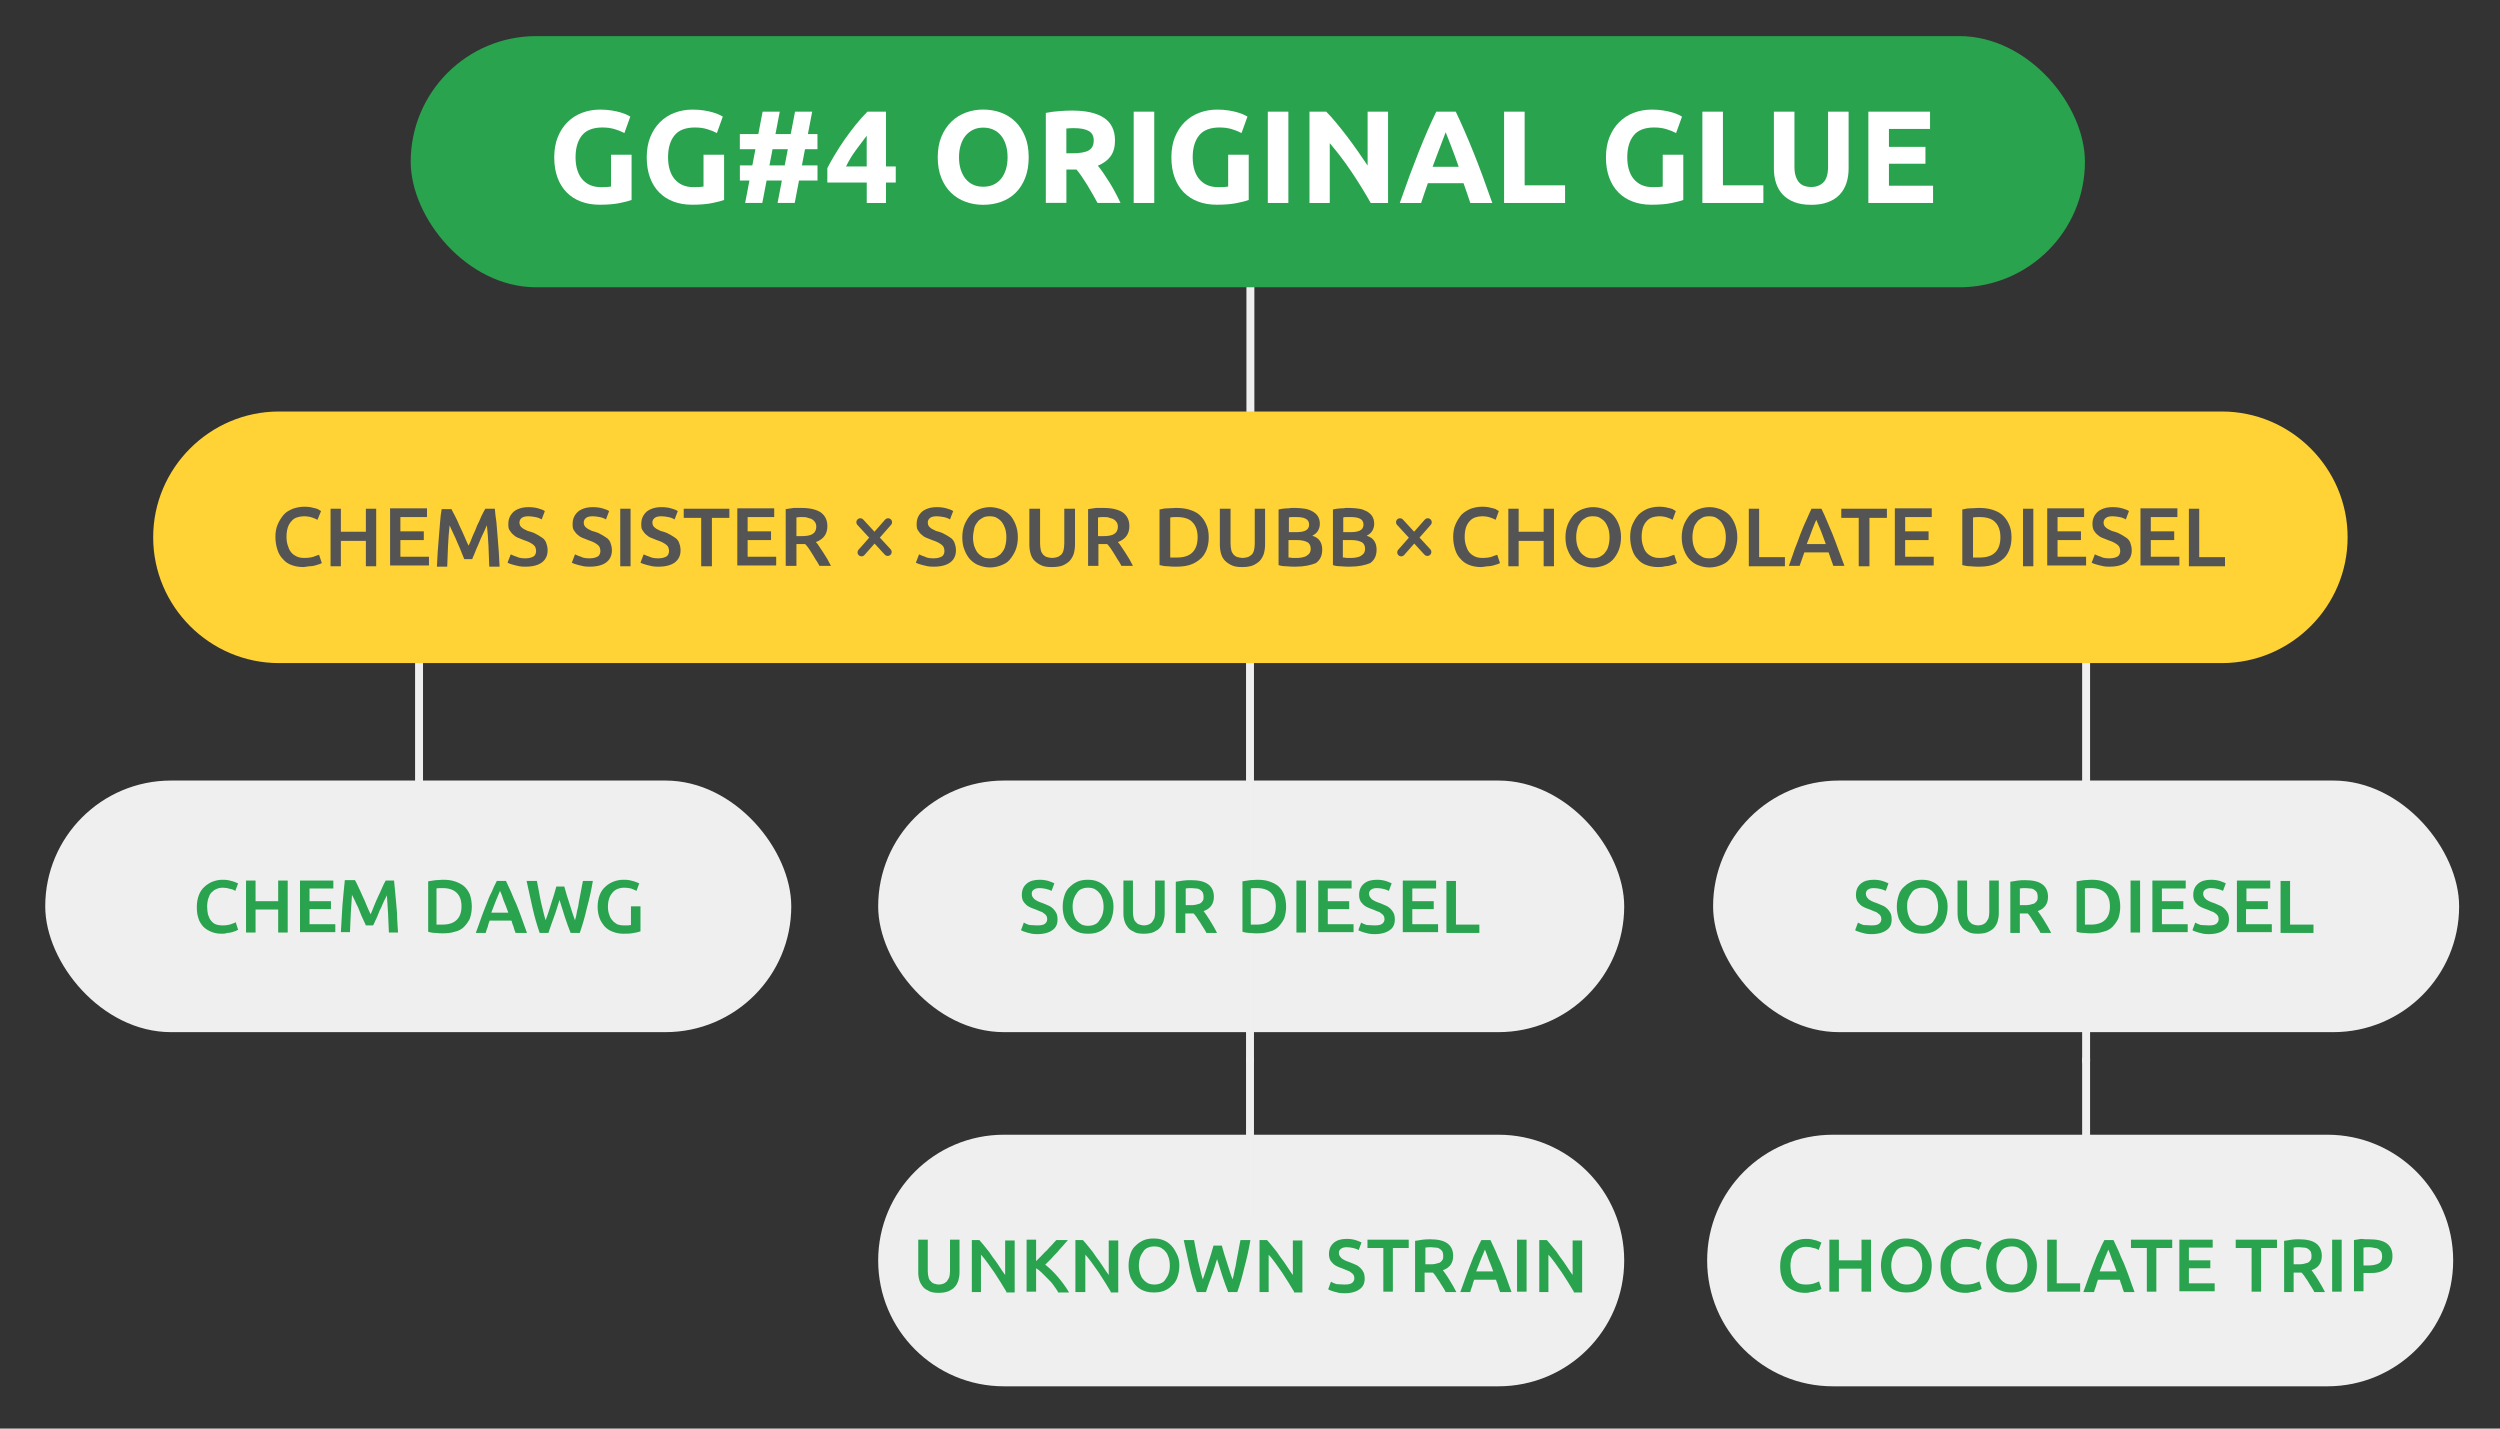
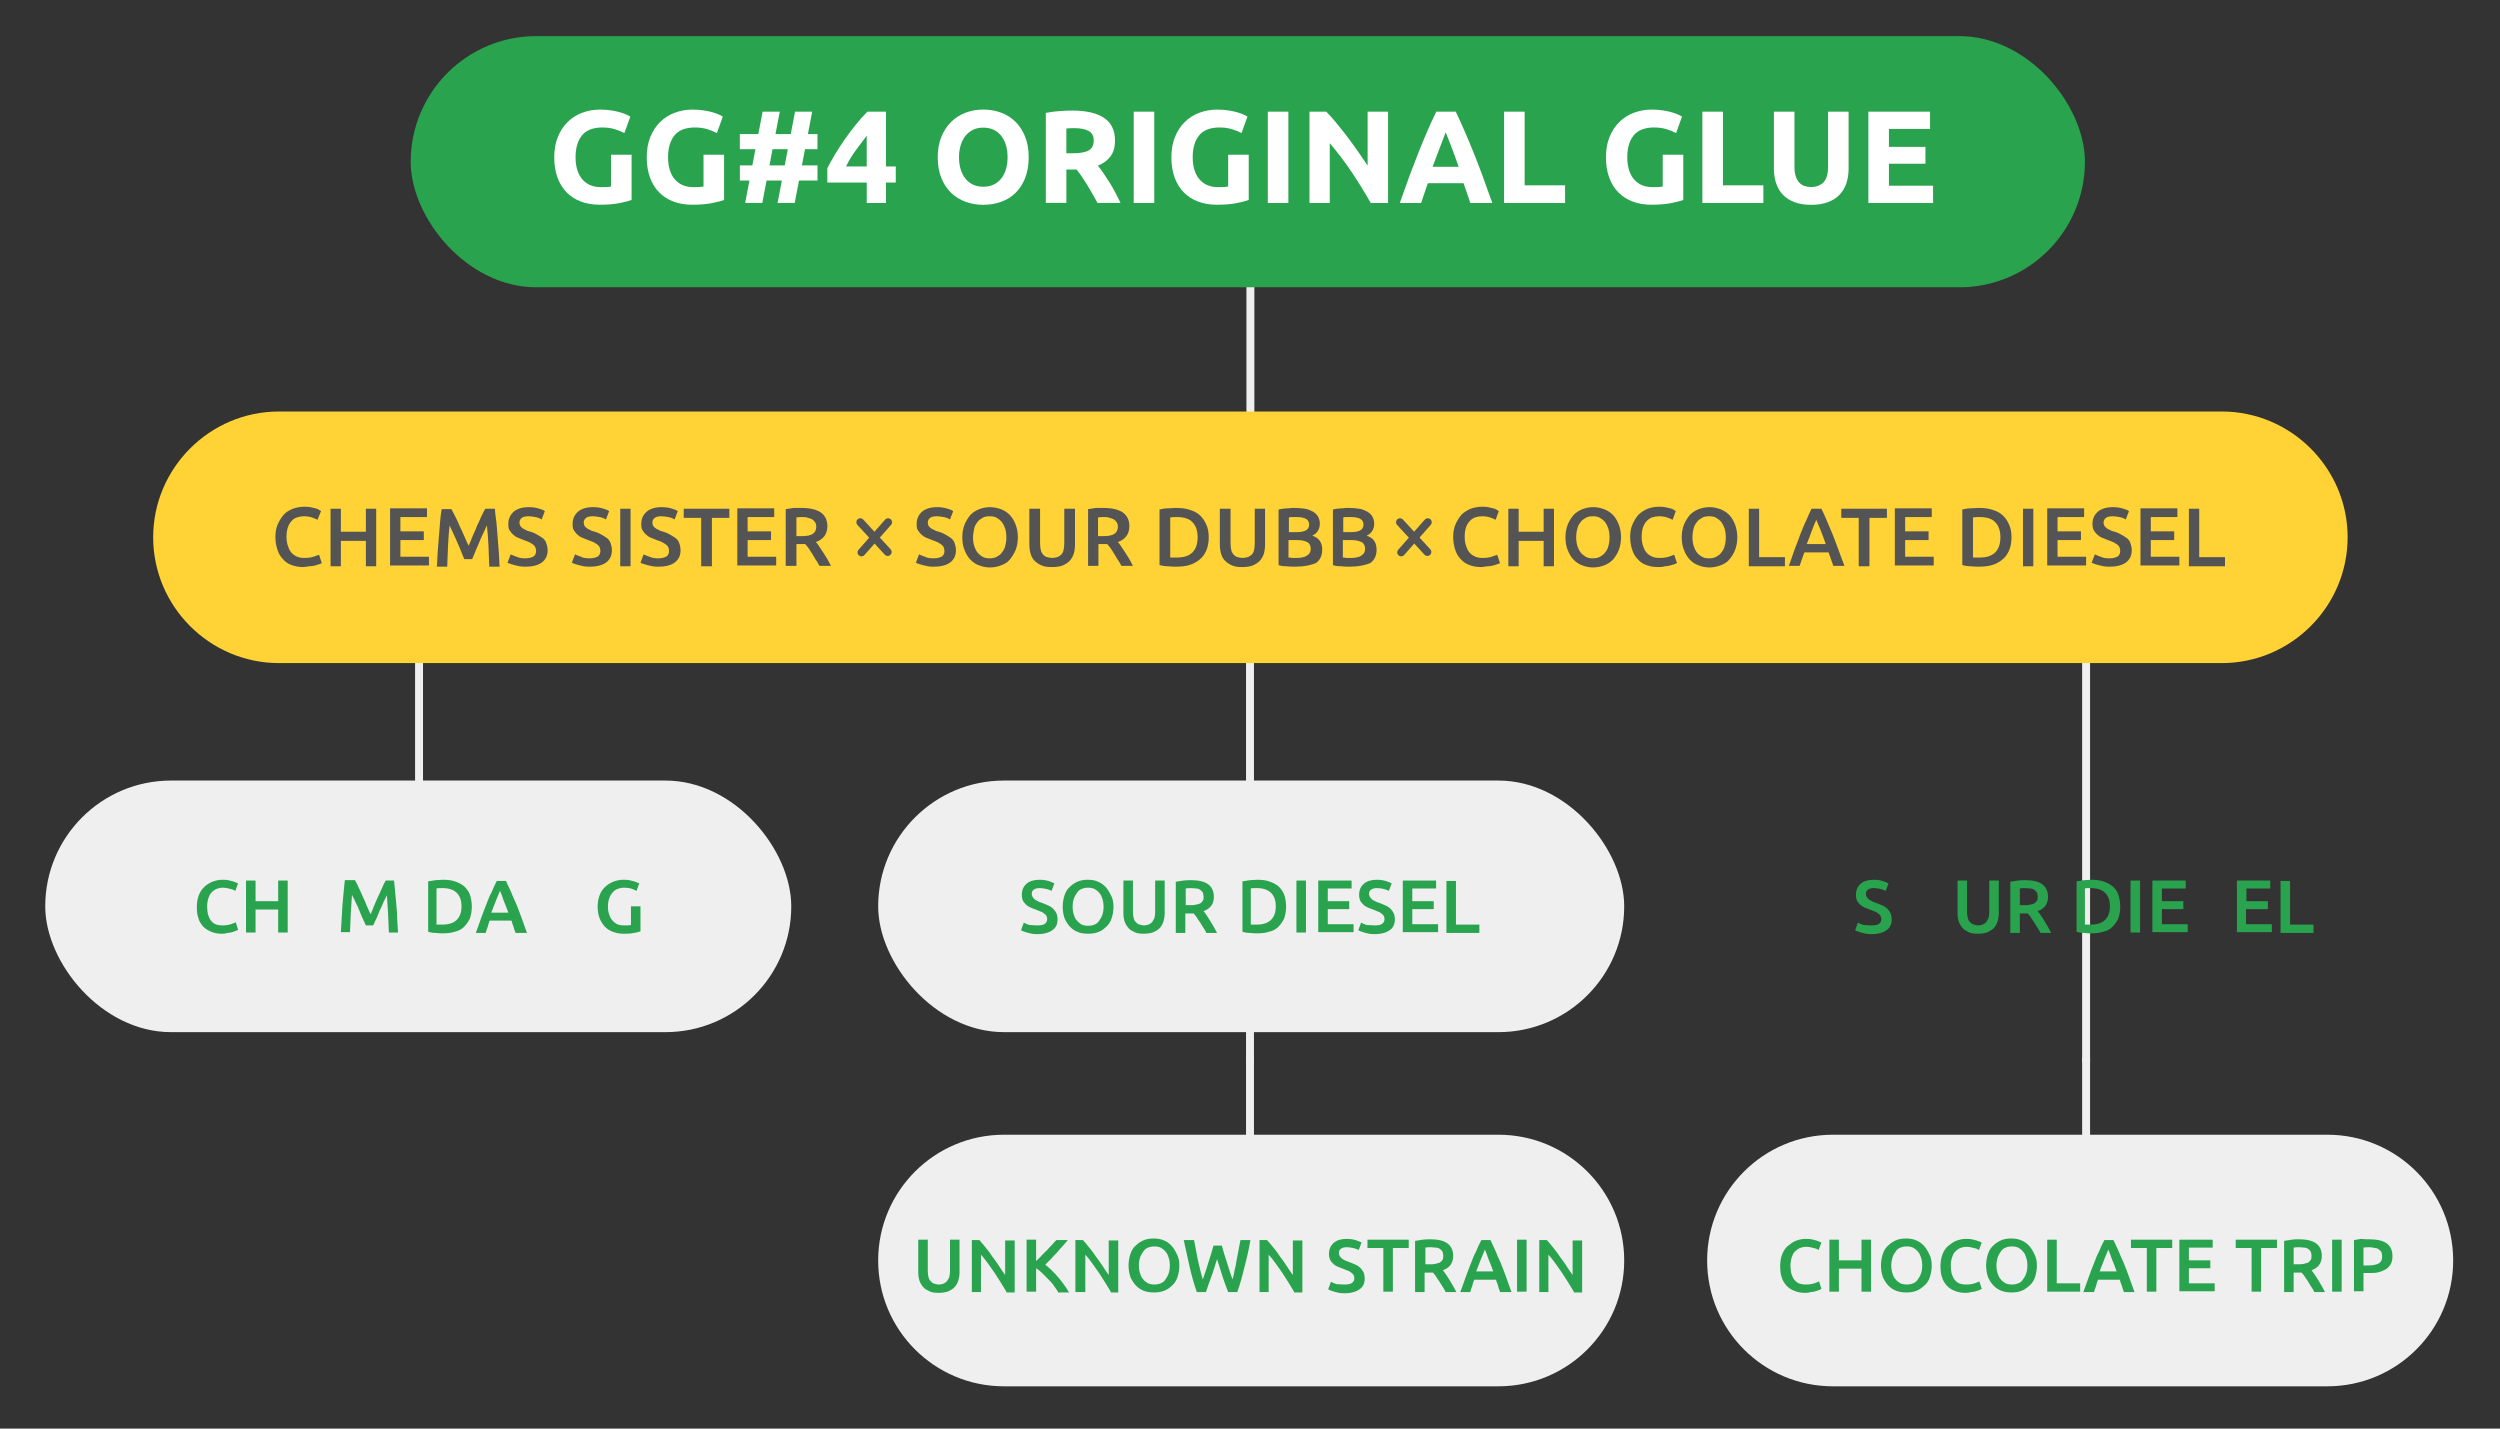
<svg xmlns="http://www.w3.org/2000/svg" id="_Слой_1" data-name=" Слой 1" width="630" height="360" viewBox="0 0 630 360">
  <rect x="0" y="0" width="630" height="360" fill="#333333" stroke="none" />
  <defs>
    <style>
      .cls-1 {
        stroke: #efefef;
      }

      .cls-1, .cls-2 {
        fill: none;
        stroke-linecap: round;
        stroke-linejoin: round;
        stroke-width: 2px;
      }

      .cls-2 {
        stroke: #545454;
      }

      .cls-3 {
        fill: #2aa34f;
      }

      .cls-3, .cls-4, .cls-5, .cls-6, .cls-7 {
        stroke-width: 0px;
      }

      .cls-4 {
        fill: #545454;
      }

      .cls-5 {
        fill: #fff;
      }

      .cls-6 {
        fill: #efefef;
      }

      .cls-7 {
        fill: #ffd335;
      }
    </style>
  </defs>
  <rect class="cls-6" x="11.4" y="196.7" width="188" height="63.4" rx="31.7" ry="31.7" />
  <rect class="cls-6" x="221.3" y="196.7" width="188" height="63.4" rx="31.7" ry="31.7" />
  <path class="cls-6" d="m253,285.95h124.6c17.51,0,31.7,14.19,31.7,31.7h0c0,17.51-14.19,31.7-31.7,31.7h-124.6c-17.51,0-31.7-14.19-31.7-31.7h0c0-17.51,14.19-31.7,31.7-31.7Z" />
  <path class="cls-6" d="m461.9,285.95h124.6c17.51,0,31.7,14.19,31.7,31.7h0c0,17.51-14.19,31.7-31.7,31.7h-124.6c-17.51,0-31.7-14.19-31.7-31.7h0c0-17.51,14.19-31.7,31.7-31.7Z" />
-   <rect class="cls-6" x="431.7" y="196.7" width="188" height="63.4" rx="31.7" ry="31.7" />
  <line class="cls-1" x1="525.7" y1="149.1" x2="525.7" y2="267.4" />
  <g>
    <path class="cls-3" d="m55.8,235.3c-1,0-1.9-.2-2.6-.5s-1.4-.7-2-1.3c-.5-.6-1-1.3-1.2-2.1-.3-.8-.4-1.8-.4-2.9s.2-2.1.5-2.9c.3-.8.8-1.6,1.4-2.1.6-.6,1.3-1,2-1.3.8-.3,1.6-.5,2.5-.5.5,0,1,0,1.5.1.4.1.8.2,1.2.3.3.1.6.2.8.3s.4.2.5.2l-.7,1.9c-.3-.2-.7-.4-1.3-.5-.6-.2-1.2-.3-1.8-.3s-1.1.1-1.6.3-.9.5-1.3.9c-.4.4-.6.9-.8,1.5s-.3,1.3-.3,2.1c0,.7.1,1.3.2,1.9.2.6.4,1.1.7,1.5s.7.8,1.2,1,1.1.3,1.8.3c.8,0,1.5-.1,2.1-.3.5-.2.9-.3,1.2-.5l.6,1.9c-.2.1-.4.2-.6.3-.3.1-.6.2-.9.3-.4.1-.7.2-1.2.2-.6.2-1,.2-1.5.2h0Z" />
    <path class="cls-3" d="m70.1,221.9h2.4v13.1h-2.4v-5.8h-5.7v5.8h-2.4v-13.1h2.4v5.2h5.7v-5.2Z" />
-     <path class="cls-3" d="m75.6,235v-13.1h8.4v2h-6v3.2h5.4v2h-5.4v3.8h6.5v2h-8.9v.1Z" />
    <path class="cls-3" d="m89.5,221.9c.3.5.6,1.1.9,1.8s.7,1.4,1,2.2c.4.8.7,1.5,1,2.3s.7,1.5,1,2.2c.3-.7.6-1.4.9-2.2s.7-1.6,1-2.3c.4-.8.7-1.5,1-2.2s.6-1.3.9-1.8h2.1c.1,1,.2,2,.3,3.1.1,1.1.2,2.2.3,3.3s.2,2.3.2,3.4c.1,1.1.1,2.3.2,3.3h-2.3c-.1-1.5-.1-3.1-.2-4.7-.1-1.6-.2-3.2-.3-4.7-.1.3-.3.6-.5,1s-.4.8-.6,1.3-.4,1-.7,1.5c-.2.5-.4,1-.6,1.5s-.4.9-.6,1.3c-.2.4-.3.8-.5,1h-1.8c-.1-.3-.3-.6-.5-1.1-.2-.4-.4-.9-.6-1.3-.2-.5-.4-1-.6-1.5s-.4-1-.7-1.5c-.2-.5-.4-.9-.6-1.3l-.5-1c-.1,1.5-.2,3.1-.3,4.7-.1,1.6-.1,3.2-.2,4.7h-2.3c.1-1.1.1-2.2.2-3.4s.1-2.3.2-3.4c.1-1.1.2-2.2.3-3.3.1-1.1.2-2.1.3-3h2.6v.1h0Z" />
    <path class="cls-3" d="m118.9,228.5c0,1.1-.2,2.1-.5,3-.4.8-.9,1.5-1.5,2.1s-1.4,1-2.3,1.2c-.9.3-1.9.4-3,.4-.5,0-1.1,0-1.8-.1-.7,0-1.3-.1-1.9-.3v-12.7c.6-.1,1.2-.2,1.9-.3.7,0,1.3-.1,1.8-.1,1.1,0,2.1.1,3,.4.9.3,1.7.7,2.3,1.2.6.5,1.1,1.2,1.5,2.1.3.9.5,1.9.5,3.1h0Zm-8.8,4.5h1.4c1.6,0,2.8-.4,3.6-1.2.8-.8,1.2-1.9,1.2-3.4s-.4-2.6-1.2-3.4c-.8-.8-2-1.2-3.6-1.2-.7,0-1.2,0-1.5.1v9.1h.1Z" />
    <path class="cls-3" d="m129.9,235c-.2-.5-.4-1-.5-1.5-.2-.5-.4-1-.5-1.5h-5.5c-.2.5-.4,1-.5,1.6-.2.5-.4,1-.5,1.5h-2.5c.5-1.4,1-2.7,1.4-3.9s.9-2.3,1.3-3.4.8-2.1,1.3-3c.4-1,.8-1.9,1.3-2.8h2.3c.4.9.9,1.9,1.3,2.8.4,1,.8,2,1.3,3,.4,1.1.9,2.2,1.3,3.4.4,1.2.9,2.5,1.4,3.9h-2.9v-.1h0Zm-3.9-10.5c-.3.7-.6,1.5-1,2.4-.4,1-.8,2-1.2,3.1h4.3c-.4-1.1-.8-2.2-1.2-3.1-.3-1-.6-1.8-.9-2.4Z" />
-     <path class="cls-3" d="m142.2,223.4c.2.7.4,1.4.6,2.1.2.7.5,1.5.7,2.2s.5,1.5.7,2.2.5,1.4.7,2c.2-.7.4-1.4.5-2.2.2-.8.4-1.6.5-2.5.2-.9.3-1.7.5-2.6.2-.9.3-1.8.5-2.6h2.5c-.4,2.4-.9,4.6-1.5,6.8-.5,2.2-1.1,4.3-1.8,6.3h-2.3c-1-2.5-1.9-5.3-2.8-8.3-.5,1.5-.9,3-1.4,4.3-.5,1.4-1,2.7-1.4,4h-2.2c-.7-2-1.3-4.1-1.8-6.3s-1-4.5-1.5-6.8h2.6c.2.9.3,1.7.5,2.6.2.9.3,1.8.5,2.6.2.9.4,1.7.6,2.5.2.8.4,1.6.6,2.2.2-.6.5-1.3.7-2s.5-1.4.7-2.2c.2-.7.5-1.5.7-2.2s.4-1.4.6-2.1h2,0Z" />
    <path class="cls-3" d="m157.4,223.7c-1.3,0-2.4.4-3.1,1.3-.7.8-1.1,2-1.1,3.5,0,.7.1,1.4.3,1.9.2.6.4,1.1.8,1.5.3.4.7.7,1.2,1,.5.2,1.1.3,1.7.3h1.1c.3,0,.5-.1.7-.1v-4.7h2.4v6.3c-.3.1-.9.3-1.7.4-.8.2-1.7.2-2.7.2-.9,0-1.8-.2-2.6-.5s-1.4-.7-2-1.3c-.5-.6-1-1.3-1.3-2.1s-.5-1.8-.5-2.9.2-2.1.5-2.9c.3-.8.8-1.6,1.4-2.1.6-.6,1.3-1,2-1.3.8-.3,1.6-.5,2.5-.5.6,0,1.1,0,1.6.1s.9.2,1.2.3.6.2.8.3.4.2.5.2l-.7,1.9c-.4-.2-.8-.4-1.4-.6-.4-.1-1-.2-1.6-.2h0Z" />
  </g>
  <line class="cls-1" x1="315" y1="149.1" x2="315" y2="267.4" />
  <line class="cls-1" x1="315" y1="267" x2="315" y2="307.8" />
  <g>
    <path class="cls-3" d="m261.4,233.2c.9,0,1.5-.1,1.9-.4.4-.3.6-.7.6-1.2,0-.3-.1-.6-.2-.8s-.3-.4-.6-.6c-.2-.2-.5-.4-.9-.5-.4-.2-.8-.3-1.2-.5-.5-.2-.9-.3-1.3-.5s-.8-.4-1.1-.7c-.3-.3-.6-.6-.8-1-.2-.4-.3-.9-.3-1.5,0-1.2.4-2.1,1.2-2.8.8-.7,1.9-1,3.3-1,.8,0,1.5.1,2.2.3.6.2,1.1.4,1.5.6l-.7,1.9c-.4-.2-.9-.4-1.4-.5s-1-.2-1.6-.2-1.1.1-1.5.4c-.4.3-.5.6-.5,1.1,0,.3.1.5.2.7s.3.4.5.6.5.3.8.5c.3.1.6.3,1,.4.6.2,1.2.5,1.7.7s.9.5,1.2.8c.3.3.6.7.8,1.1.2.4.3,1,.3,1.6,0,1.2-.4,2.1-1.3,2.7-.8.6-2.1,1-3.7,1-.5,0-1,0-1.5-.1-.4-.1-.8-.2-1.2-.3-.3-.1-.6-.2-.9-.3s-.5-.2-.6-.3l.7-1.9c.3.2.8.4,1.4.6.5,0,1.2.1,2,.1h0Z" />
    <path class="cls-3" d="m280.6,228.5c0,1.1-.2,2.1-.5,3s-.8,1.6-1.4,2.1c-.6.6-1.2,1-2,1.3s-1.6.4-2.5.4-1.7-.1-2.5-.4-1.4-.7-2-1.3-1-1.3-1.4-2.1c-.3-.9-.5-1.8-.5-3,0-1.1.2-2.1.5-3s.8-1.6,1.4-2.1c.6-.6,1.3-1,2-1.3.8-.3,1.6-.4,2.4-.4s1.7.1,2.4.4c.8.3,1.4.7,2,1.3s1,1.3,1.4,2.1c.5.9.7,1.8.7,3Zm-10.3,0c0,.7.1,1.4.3,2,.2.6.4,1.1.8,1.5.3.4.7.7,1.2,1,.5.2,1,.3,1.6.3s1.1-.1,1.6-.3.9-.5,1.2-1c.3-.4.6-.9.8-1.5.2-.6.3-1.2.3-2,0-.7-.1-1.4-.3-2-.2-.6-.4-1.1-.8-1.5-.3-.4-.7-.7-1.2-1-.5-.2-1-.3-1.6-.3s-1.1.1-1.6.3-.9.5-1.2,1c-.3.4-.6.9-.8,1.5s-.3,1.2-.3,2Z" />
    <path class="cls-3" d="m288.2,235.3c-.9,0-1.7-.1-2.3-.4s-1.2-.6-1.6-1.1-.7-1-.9-1.6c-.2-.6-.3-1.3-.3-2.1v-8.2h2.4v8c0,.6.1,1.1.2,1.5s.3.8.6,1c.2.3.5.5.9.6.3.1.7.2,1.1.2s.8-.1,1.1-.2c.3-.1.6-.3.9-.6.2-.3.4-.6.6-1,.1-.4.2-.9.2-1.5v-8h2.4v8.2c0,.8-.1,1.4-.3,2.1-.2.6-.5,1.2-.9,1.6-.4.5-1,.8-1.6,1.1-.8.3-1.6.4-2.5.4h0Z" />
    <path class="cls-3" d="m300.1,221.8c1.9,0,3.3.3,4.3,1s1.5,1.8,1.5,3.2c0,1.8-.9,3-2.6,3.6.2.3.5.6.8,1.1s.6.9.9,1.4.6,1,.9,1.5.5,1,.8,1.5h-2.7c-.2-.5-.5-.9-.8-1.4s-.6-.9-.8-1.3c-.3-.4-.6-.8-.8-1.2-.3-.4-.5-.7-.8-1h-2.1v4.9h-2.4v-12.9c.6-.1,1.2-.2,1.9-.3.8-.1,1.3-.1,1.9-.1h0Zm.1,2c-.5,0-1,0-1.4.1v4.2h1c.6,0,1.1,0,1.5-.1s.8-.2,1.1-.3c.3-.2.5-.4.7-.7s.2-.6.2-1.1c0-.4-.1-.7-.2-1-.2-.3-.4-.5-.7-.7-.3-.2-.6-.3-1-.3-.3,0-.7-.1-1.2-.1h0Z" />
    <path class="cls-3" d="m324.1,228.5c0,1.1-.2,2.1-.5,3-.4.8-.9,1.5-1.5,2.1s-1.4,1-2.3,1.2c-.9.3-1.9.4-3,.4-.5,0-1.1,0-1.8-.1-.7,0-1.3-.1-1.9-.3v-12.7c.6-.1,1.2-.2,1.9-.3.7,0,1.3-.1,1.8-.1,1.1,0,2.1.1,3,.4.9.3,1.7.7,2.3,1.2.6.5,1.1,1.2,1.5,2.1.3.9.5,1.9.5,3.1h0Zm-8.8,4.5h1.4c1.6,0,2.8-.4,3.6-1.2.8-.8,1.2-1.9,1.2-3.4s-.4-2.6-1.2-3.4c-.8-.8-2-1.2-3.6-1.2-.7,0-1.2,0-1.5.1v9.1h.1Z" />
    <path class="cls-3" d="m326.7,221.9h2.4v13.1h-2.4v-13.1Z" />
    <path class="cls-3" d="m332.2,235v-13.1h8.4v2h-6v3.2h5.4v2h-5.4v3.8h6.5v2h-8.9v.1Z" />
    <path class="cls-3" d="m346.4,233.2c.9,0,1.5-.1,1.9-.4.4-.3.6-.7.6-1.2,0-.3-.1-.6-.2-.8s-.3-.4-.6-.6c-.2-.2-.5-.4-.9-.5-.4-.2-.8-.3-1.2-.5-.5-.2-.9-.3-1.3-.5s-.8-.4-1.1-.7c-.3-.3-.6-.6-.8-1-.2-.4-.3-.9-.3-1.5,0-1.2.4-2.1,1.2-2.8.8-.7,1.9-1,3.3-1,.8,0,1.5.1,2.2.3.6.2,1.1.4,1.5.6l-.7,1.9c-.4-.2-.9-.4-1.4-.5s-1-.2-1.6-.2-1.1.1-1.5.4c-.4.3-.5.6-.5,1.1,0,.3.1.5.2.7s.3.4.5.6c.2.2.5.3.8.5.3.1.6.3,1,.4.6.2,1.2.5,1.7.7s.9.5,1.2.8c.3.3.6.7.8,1.1.2.4.3,1,.3,1.6,0,1.2-.4,2.1-1.3,2.7-.8.6-2.1,1-3.7,1-.5,0-1,0-1.5-.1-.4-.1-.8-.2-1.2-.3-.3-.1-.6-.2-.9-.3s-.5-.2-.6-.3l.7-1.9c.3.2.8.4,1.4.6.5,0,1.2.1,2,.1h0Z" />
    <path class="cls-3" d="m353.5,235v-13.1h8.4v2h-6v3.2h5.4v2h-5.4v3.8h6.5v2h-8.9v.1Z" />
    <path class="cls-3" d="m372.8,233v2.1h-8.3v-13.1h2.4v11h5.9Z" />
  </g>
  <g>
    <path class="cls-3" d="m236.5,325.8c-.9,0-1.7-.1-2.3-.4s-1.2-.6-1.6-1.1c-.4-.5-.7-1-.9-1.6s-.3-1.3-.3-2.1v-8.2h2.4v8c0,.6.1,1.1.2,1.5.1.4.3.8.6,1,.2.3.5.5.9.6.3.1.7.2,1.1.2s.8-.1,1.1-.2.6-.3.9-.6c.2-.3.4-.6.6-1,.1-.4.2-.9.2-1.5v-8h2.4v8.2c0,.8-.1,1.4-.3,2.1-.2.6-.5,1.2-.9,1.6-.4.5-1,.8-1.6,1.1-.8.3-1.6.4-2.5.4h0Z" />
    <path class="cls-3" d="m253.6,325.5c-.4-.7-.9-1.5-1.4-2.3s-1.1-1.7-1.6-2.5c-.6-.8-1.1-1.6-1.7-2.4-.6-.8-1.1-1.5-1.7-2.1v9.4h-2.3v-13.1h1.9c.5.5,1,1.2,1.6,1.9.6.7,1.2,1.5,1.7,2.3.6.8,1.2,1.6,1.7,2.4s1,1.5,1.5,2.2v-8.7h2.4v13.1h-2.1v-.2h0Z" />
    <path class="cls-3" d="m266.6,325.5c-.3-.5-.7-1-1.1-1.6s-.9-1.1-1.4-1.6l-1.5-1.5c-.5-.5-1-.9-1.5-1.2v5.9h-2.4v-13.1h2.4v5.4l1.3-1.3c.5-.5.9-1,1.4-1.4.4-.5.9-1,1.3-1.4.4-.5.8-.9,1.1-1.2h2.9c-.4.5-.9,1-1.3,1.5-.5.5-.9,1-1.4,1.6-.5.5-1,1-1.5,1.6l-1.5,1.5c.5.4,1.1.9,1.6,1.4s1.1,1.1,1.6,1.7,1,1.2,1.5,1.9c.5.7.9,1.3,1.3,2h-2.8v-.2h0Z" />
    <path class="cls-3" d="m279.9,325.5c-.4-.7-.9-1.5-1.4-2.3s-1.1-1.7-1.6-2.5c-.6-.8-1.1-1.6-1.7-2.4s-1.1-1.5-1.7-2.1v9.4h-2.5v-13.1h1.9c.5.5,1,1.2,1.6,1.9.6.7,1.2,1.5,1.7,2.3.6.8,1.2,1.6,1.7,2.4s1,1.5,1.5,2.2v-8.7h2.4v13.1h-1.9v-.2h0Z" />
    <path class="cls-3" d="m297.2,318.9c0,1.1-.2,2.1-.5,3s-.8,1.6-1.4,2.1c-.6.6-1.2,1-2,1.3s-1.6.4-2.5.4-1.7-.1-2.5-.4-1.4-.7-2-1.3c-.6-.6-1-1.3-1.4-2.1-.3-.9-.5-1.8-.5-3,0-1.1.2-2.1.5-3s.8-1.6,1.4-2.1c.6-.6,1.3-1,2-1.3.8-.3,1.6-.4,2.4-.4s1.7.1,2.4.4c.8.3,1.4.7,2,1.3.6.6,1,1.3,1.4,2.1.5.9.7,1.9.7,3Zm-10.2,0c0,.7.1,1.4.3,2,.2.6.4,1.1.8,1.5.3.4.7.7,1.2,1,.5.2,1,.3,1.6.3s1.1-.1,1.6-.3c.5-.2.9-.5,1.2-1,.3-.4.6-.9.8-1.5.2-.6.3-1.2.3-2,0-.7-.1-1.4-.3-2-.2-.6-.4-1.1-.8-1.5-.3-.4-.7-.7-1.2-1-.5-.2-1-.3-1.6-.3s-1.1.1-1.6.3c-.5.2-.9.5-1.2,1-.3.4-.6.9-.8,1.5s-.3,1.3-.3,2Z" />
    <path class="cls-3" d="m307.9,313.9c.2.7.4,1.4.6,2.1s.5,1.5.7,2.2.5,1.5.7,2.2.5,1.4.7,2c.2-.7.4-1.4.5-2.2.2-.8.4-1.6.5-2.5.2-.9.3-1.7.5-2.6s.3-1.8.5-2.6h2.5c-.4,2.4-.9,4.6-1.5,6.8-.5,2.2-1.1,4.3-1.8,6.3h-2.3c-1-2.5-1.9-5.3-2.8-8.3-.5,1.5-.9,3-1.4,4.3-.5,1.4-1,2.7-1.4,4h-2.3c-.7-2-1.3-4.1-1.8-6.3-.5-2.2-1-4.5-1.5-6.8h2.6c.2.9.3,1.7.5,2.6s.3,1.8.5,2.6c.2.9.4,1.7.6,2.5s.4,1.6.6,2.2c.2-.6.5-1.3.7-2s.5-1.4.7-2.2c.2-.7.5-1.5.7-2.2s.4-1.4.6-2.1h2.1,0Z" />
    <path class="cls-3" d="m326.1,325.5c-.4-.7-.9-1.5-1.4-2.3s-1.1-1.7-1.6-2.5c-.6-.8-1.1-1.6-1.7-2.4s-1.1-1.5-1.7-2.1v9.4h-2.3v-13.1h1.9c.5.5,1,1.2,1.6,1.9.6.7,1.2,1.5,1.7,2.3.6.8,1.2,1.6,1.7,2.4s1,1.5,1.5,2.2v-8.7h2.4v13.1h-2.1v-.2h0Z" />
    <path class="cls-3" d="m338.8,323.7c.9,0,1.5-.1,1.9-.4s.6-.7.6-1.2c0-.3-.1-.6-.2-.8-.1-.2-.3-.4-.6-.6-.2-.2-.5-.4-.9-.5-.4-.2-.8-.3-1.2-.5-.5-.2-.9-.3-1.3-.5s-.8-.4-1.1-.7-.6-.6-.8-1c-.2-.4-.3-.9-.3-1.5,0-1.2.4-2.1,1.2-2.8.8-.7,1.9-1,3.3-1,.8,0,1.5.1,2.2.3.6.2,1.1.4,1.5.6l-.7,1.9c-.4-.2-.9-.4-1.4-.5s-1-.2-1.6-.2-1.1.1-1.5.4-.5.6-.5,1.1c0,.3.1.5.2.7s.3.4.5.6.5.3.8.5c.3.1.6.3,1,.4.6.2,1.2.5,1.7.7s.9.5,1.2.8c.3.3.6.7.8,1.1.2.4.3,1,.3,1.6,0,1.2-.4,2.1-1.3,2.7-.8.6-2.1,1-3.7,1-.5,0-1,0-1.5-.1-.4-.1-.8-.2-1.2-.3-.3-.1-.6-.2-.9-.3s-.5-.2-.6-.3l.7-1.9c.3.2.8.4,1.4.6.5,0,1.2.1,2,.1h0Z" />
    <path class="cls-3" d="m355,312.4v2.1h-4v11h-2.4v-11h-4v-2.1h10.4Z" />
    <path class="cls-3" d="m360.4,312.3c1.9,0,3.3.3,4.3,1s1.5,1.8,1.5,3.2c0,1.8-.9,3-2.6,3.6.2.3.5.6.8,1.1.3.4.6.9.9,1.4s.6,1,.9,1.5.5,1,.8,1.5h-2.7c-.2-.5-.5-.9-.8-1.4s-.6-.9-.8-1.3c-.3-.4-.6-.8-.8-1.2-.3-.4-.5-.7-.8-1h-2.1v4.9h-2.4v-12.9c.6-.1,1.2-.2,1.9-.3.8-.1,1.4-.1,1.9-.1h0Zm.2,2c-.5,0-1,0-1.4.1v4.2h1c.6,0,1.1,0,1.5-.1s.8-.2,1.1-.3c.3-.2.5-.4.7-.7.2-.3.2-.6.2-1.1,0-.4-.1-.7-.2-1-.2-.3-.4-.5-.7-.7-.3-.2-.6-.3-1-.3s-.8-.1-1.2-.1Z" />
    <path class="cls-3" d="m378,325.5c-.2-.5-.4-1-.5-1.5s-.4-1-.5-1.5h-5.5c-.2.5-.4,1-.5,1.6-.2.5-.4,1-.5,1.5h-2.5c.5-1.4,1-2.7,1.4-3.9.4-1.2.9-2.3,1.3-3.4s.8-2.1,1.3-3c.4-1,.8-1.9,1.3-2.8h2.3c.4.9.9,1.9,1.3,2.8.4,1,.8,2,1.3,3,.4,1.1.9,2.2,1.3,3.4.4,1.2.9,2.5,1.4,3.9h-2.9v-.1h0Zm-3.8-10.6c-.3.7-.6,1.5-1,2.4-.4,1-.8,2-1.2,3.1h4.3c-.4-1.1-.8-2.2-1.2-3.1-.3-.9-.6-1.7-.9-2.4h0Z" />
    <path class="cls-3" d="m382.3,312.4h2.4v13.1h-2.4v-13.1Z" />
    <path class="cls-3" d="m396.6,325.5c-.4-.7-.9-1.5-1.4-2.3s-1.1-1.7-1.6-2.5c-.6-.8-1.1-1.6-1.7-2.4s-1.1-1.5-1.7-2.1v9.4h-2.3v-13.1h1.9c.5.5,1,1.2,1.6,1.9.6.7,1.2,1.5,1.7,2.3.6.8,1.2,1.6,1.7,2.4s1,1.5,1.5,2.2v-8.7h2.4v13.1h-2.1v-.2h0Z" />
  </g>
  <g>
    <path class="cls-3" d="m471.6,233.2c.9,0,1.5-.1,1.9-.4.4-.3.6-.7.6-1.2,0-.3-.1-.6-.2-.8s-.3-.4-.6-.6c-.2-.2-.5-.4-.9-.5-.4-.2-.8-.3-1.2-.5-.5-.2-.9-.3-1.3-.5s-.8-.4-1.1-.7c-.3-.3-.6-.6-.8-1-.2-.4-.3-.9-.3-1.5,0-1.2.4-2.1,1.2-2.8.8-.7,1.9-1,3.3-1,.8,0,1.5.1,2.2.3.6.2,1.1.4,1.5.6l-.7,1.9c-.4-.2-.9-.4-1.4-.5s-1-.2-1.6-.2-1.1.1-1.5.4c-.4.3-.5.6-.5,1.1,0,.3.1.5.2.7s.3.4.5.6c.2.2.5.3.8.5.3.1.6.3,1,.4.6.2,1.2.5,1.7.7s.9.5,1.2.8c.3.3.6.7.8,1.1.2.4.3,1,.3,1.6,0,1.2-.4,2.1-1.3,2.7-.8.6-2.1,1-3.7,1-.5,0-1,0-1.5-.1-.4-.1-.8-.2-1.2-.3-.3-.1-.6-.2-.9-.3s-.5-.2-.6-.3l.7-1.9c.3.2.8.4,1.4.6.5,0,1.2.1,2,.1h0Z" />
-     <path class="cls-3" d="m490.8,228.5c0,1.1-.2,2.1-.5,3s-.8,1.6-1.4,2.1c-.6.6-1.2,1-2,1.3s-1.6.4-2.5.4-1.7-.1-2.5-.4c-.8-.3-1.4-.7-2-1.3s-1-1.3-1.4-2.1c-.3-.9-.5-1.8-.5-3,0-1.1.2-2.1.5-3s.8-1.6,1.4-2.1c.6-.6,1.3-1,2-1.3.8-.3,1.6-.4,2.4-.4s1.7.1,2.4.4c.8.3,1.4.7,2,1.3s1,1.3,1.4,2.1c.5.9.7,1.8.7,3Zm-10.2,0c0,.7.1,1.4.3,2,.2.6.4,1.1.8,1.5.3.4.7.7,1.2,1,.5.2,1,.3,1.6.3s1.1-.1,1.6-.3.9-.5,1.2-1c.3-.4.6-.9.8-1.5.2-.6.3-1.2.3-2,0-.7-.1-1.4-.3-2-.2-.6-.4-1.1-.8-1.5-.3-.4-.7-.7-1.2-1-.5-.2-1-.3-1.6-.3s-1.1.1-1.6.3-.9.5-1.2,1c-.3.4-.6.9-.8,1.5-.3.6-.3,1.2-.3,2Z" />
    <path class="cls-3" d="m498.4,235.3c-.9,0-1.7-.1-2.3-.4s-1.2-.6-1.6-1.1-.7-1-.9-1.6c-.2-.6-.3-1.3-.3-2.1v-8.2h2.4v8c0,.6.1,1.1.2,1.5s.3.8.6,1c.2.3.5.5.9.6.3.1.7.2,1.1.2s.8-.1,1.1-.2c.3-.1.6-.3.9-.6.2-.3.4-.6.6-1,.1-.4.2-.9.2-1.5v-8h2.4v8.2c0,.8-.1,1.4-.3,2.1-.2.6-.5,1.2-.9,1.6-.4.5-1,.8-1.6,1.1-.8.3-1.6.4-2.5.4h0Z" />
    <path class="cls-3" d="m510.3,221.8c1.9,0,3.3.3,4.3,1s1.5,1.8,1.5,3.2c0,1.8-.9,3-2.6,3.6.2.3.5.6.8,1.1.3.4.6.9.9,1.4.3.5.6,1,.9,1.5.3.5.5,1,.8,1.5h-2.7c-.2-.5-.5-.9-.8-1.4s-.6-.9-.8-1.3c-.3-.4-.6-.8-.8-1.2-.3-.4-.5-.7-.8-1h-2v4.9h-2.4v-12.9c.6-.1,1.2-.2,1.9-.3.7-.1,1.3-.1,1.8-.1h0Zm.1,2c-.5,0-1,0-1.4.1v4.2h1c.6,0,1.1,0,1.5-.1s.8-.2,1.1-.3c.3-.2.5-.4.7-.7s.2-.6.2-1.1c0-.4-.1-.7-.2-1-.2-.3-.4-.5-.7-.7s-.6-.3-1-.3c-.3,0-.7-.1-1.2-.1h0Z" />
    <path class="cls-3" d="m534.3,228.5c0,1.1-.2,2.1-.5,3-.4.8-.9,1.5-1.5,2.1s-1.4,1-2.3,1.2c-.9.3-1.9.4-3,.4-.5,0-1.1,0-1.8-.1-.7,0-1.3-.1-1.9-.3v-12.7c.6-.1,1.2-.2,1.9-.3.7,0,1.3-.1,1.8-.1,1.1,0,2.1.1,3,.4.9.3,1.7.7,2.3,1.2s1.2,1.2,1.5,2.1c.3.9.5,1.9.5,3.1h0Zm-8.8,4.5h1.4c1.6,0,2.8-.4,3.6-1.2s1.2-1.9,1.2-3.4-.4-2.6-1.2-3.4c-.8-.8-2-1.2-3.6-1.2-.7,0-1.2,0-1.5.1v9.1h.1Z" />
    <path class="cls-3" d="m536.9,221.9h2.4v13.1h-2.4v-13.1Z" />
    <path class="cls-3" d="m542.4,235v-13.1h8.4v2h-6v3.2h5.4v2h-5.4v3.8h6.5v2h-8.9v.1Z" />
-     <path class="cls-3" d="m556.6,233.2c.9,0,1.5-.1,1.9-.4s.6-.7.6-1.2c0-.3-.1-.6-.2-.8-.1-.2-.3-.4-.6-.6-.2-.2-.5-.4-.9-.5-.4-.2-.8-.3-1.2-.5-.5-.2-.9-.3-1.3-.5-.4-.2-.8-.4-1.1-.7s-.6-.6-.8-1-.3-.9-.3-1.5c0-1.2.4-2.1,1.2-2.8s1.9-1,3.3-1c.8,0,1.5.1,2.2.3.6.2,1.1.4,1.5.6l-.7,1.9c-.4-.2-.9-.4-1.4-.5s-1-.2-1.6-.2-1.1.1-1.5.4c-.4.3-.5.6-.5,1.1,0,.3.1.5.2.7.1.2.3.4.5.6.2.2.5.3.8.5.3.1.6.3,1,.4.6.2,1.2.5,1.7.7s.9.5,1.2.8.6.7.8,1.1c.2.4.3,1,.3,1.6,0,1.2-.4,2.1-1.3,2.7-.8.6-2.1,1-3.7,1-.5,0-1,0-1.5-.1l-1.2-.3c-.3-.1-.6-.2-.9-.3-.3-.1-.5-.2-.6-.3l.7-1.9c.3.2.8.4,1.4.6.5,0,1.2.1,2,.1h0Z" />
    <path class="cls-3" d="m563.7,235v-13.1h8.4v2h-6v3.2h5.4v2h-5.5v3.8h6.5v2h-8.8v.1h0Z" />
    <path class="cls-3" d="m583,233v2.1h-8.3v-13.1h2.4v11h5.9,0Z" />
  </g>
  <g>
    <path class="cls-3" d="m454.8,325.8c-1,0-1.9-.2-2.6-.5-.8-.3-1.4-.7-2-1.3-.5-.6-1-1.3-1.2-2.1-.3-.8-.4-1.8-.4-2.9s.2-2.1.5-2.9.8-1.6,1.4-2.1,1.3-1,2-1.3c.8-.3,1.6-.5,2.5-.5.5,0,1,0,1.5.1s.8.2,1.2.3c.3.1.6.2.8.3.2.1.4.2.5.2l-.7,1.9c-.3-.2-.7-.4-1.3-.5-.6-.2-1.2-.3-1.8-.3s-1.1.1-1.6.3c-.5.2-.9.5-1.3.9s-.6.9-.8,1.5c-.2.6-.3,1.3-.3,2.1,0,.7.1,1.3.2,1.9.2.6.4,1.1.7,1.5.3.4.7.8,1.2,1s1.1.3,1.8.3c.8,0,1.5-.1,2.1-.3.5-.2.9-.3,1.2-.5l.6,1.9c-.2.1-.4.2-.6.3-.3.1-.6.2-.9.3-.4.1-.8.2-1.2.2-.5.2-1,.2-1.5.2h0Z" />
    <path class="cls-3" d="m469.1,312.4h2.4v13.1h-2.4v-5.8h-5.7v5.8h-2.4v-13.1h2.4v5.2h5.7v-5.2Z" />
    <path class="cls-3" d="m486.8,318.9c0,1.1-.2,2.1-.5,3s-.8,1.6-1.4,2.1-1.2,1-2,1.3-1.6.4-2.5.4-1.7-.1-2.5-.4-1.4-.7-2-1.3c-.6-.6-1-1.3-1.4-2.1-.3-.9-.5-1.8-.5-3,0-1.1.2-2.1.5-3s.8-1.6,1.4-2.1c.6-.6,1.3-1,2-1.3.8-.3,1.6-.4,2.4-.4s1.7.1,2.4.4c.8.3,1.4.7,2,1.3.6.6,1,1.3,1.4,2.1.5.9.7,1.9.7,3Zm-10.2,0c0,.7.1,1.4.3,2,.2.6.4,1.1.8,1.5.3.4.7.7,1.2,1,.5.2,1,.3,1.6.3s1.1-.1,1.6-.3c.5-.2.9-.5,1.2-1,.3-.4.6-.9.8-1.5.2-.6.3-1.2.3-2,0-.7-.1-1.4-.3-2-.2-.6-.4-1.1-.8-1.5-.3-.4-.7-.7-1.2-1-.5-.2-1-.3-1.6-.3s-1.1.1-1.6.3c-.5.2-.9.5-1.2,1-.3.4-.6.9-.8,1.5-.2.7-.3,1.3-.3,2Z" />
    <path class="cls-3" d="m495.2,325.8c-1,0-1.9-.2-2.6-.5-.8-.3-1.4-.7-2-1.3-.5-.6-1-1.3-1.2-2.1-.3-.8-.4-1.8-.4-2.9s.2-2.1.5-2.9.8-1.6,1.4-2.1,1.3-1,2-1.3c.8-.3,1.6-.5,2.5-.5.5,0,1,0,1.5.1s.8.2,1.2.3c.3.1.6.2.8.3.2.1.4.2.5.2l-.7,1.9c-.3-.2-.7-.4-1.3-.5-.6-.2-1.2-.3-1.8-.3s-1.1.1-1.6.3c-.5.2-.9.5-1.3.9s-.6.9-.8,1.5c-.2.6-.3,1.3-.3,2.1,0,.7.1,1.3.2,1.9.2.6.4,1.1.7,1.5.3.4.7.8,1.2,1s1.1.3,1.8.3c.8,0,1.5-.1,2.1-.3.5-.2.9-.3,1.2-.5l.6,1.9c-.2.1-.4.2-.6.3-.3.1-.6.2-.9.3-.4.1-.8.2-1.2.2-.5.2-1,.2-1.5.2h0Z" />
    <path class="cls-3" d="m513.3,318.9c0,1.1-.2,2.1-.5,3s-.8,1.6-1.4,2.1-1.2,1-2,1.3-1.6.4-2.5.4-1.7-.1-2.5-.4-1.4-.7-2-1.3-1-1.3-1.4-2.1c-.3-.9-.5-1.8-.5-3,0-1.1.2-2.1.5-3s.8-1.6,1.4-2.1c.6-.6,1.3-1,2-1.3.8-.3,1.6-.4,2.4-.4s1.7.1,2.4.4c.8.3,1.4.7,2,1.3.6.6,1,1.3,1.4,2.1.5.9.7,1.9.7,3Zm-10.2,0c0,.7.1,1.4.3,2,.2.6.4,1.1.8,1.5.3.4.7.7,1.2,1,.5.2,1,.3,1.6.3s1.1-.1,1.6-.3c.5-.2.9-.5,1.2-1,.3-.4.6-.9.8-1.5.2-.6.3-1.2.3-2,0-.7-.1-1.4-.3-2-.2-.6-.4-1.1-.8-1.5-.3-.4-.7-.7-1.2-1-.5-.2-1-.3-1.6-.3s-1.1.1-1.6.3c-.5.2-.9.5-1.2,1-.3.4-.6.9-.8,1.5-.2.7-.3,1.3-.3,2Z" />
    <path class="cls-3" d="m524.2,323.4v2.1h-8.3v-13.1h2.4v11h5.9,0Z" />
    <path class="cls-3" d="m535.2,325.5c-.2-.5-.4-1-.5-1.5-.2-.5-.4-1-.5-1.5h-5.5c-.2.5-.4,1-.5,1.6-.2.5-.4,1-.5,1.5h-2.7c.5-1.4,1-2.7,1.4-3.9.4-1.2.9-2.3,1.3-3.4.4-1.1.8-2.1,1.3-3,.4-1,.8-1.9,1.3-2.8h2.3c.4.9.9,1.9,1.3,2.8.4,1,.8,2,1.3,3,.4,1.1.9,2.2,1.3,3.4.4,1.2.9,2.5,1.4,3.9h-2.7v-.1h0Zm-3.9-10.6c-.3.7-.6,1.5-1,2.4-.4,1-.8,2-1.2,3.1h4.3c-.4-1.1-.8-2.2-1.2-3.1-.3-.9-.6-1.7-.9-2.4h0Z" />
    <path class="cls-3" d="m547.4,312.4v2.1h-4v11h-2.4v-11h-4v-2.1h10.4Z" />
    <path class="cls-3" d="m549.2,325.5v-13.1h8.4v2h-6v3.2h5.4v2h-5.4v3.8h6.5v2h-8.9v.1Z" />
    <path class="cls-3" d="m573.8,312.4v2.1h-4v11h-2.4v-11h-4v-2.1h10.4Z" />
    <path class="cls-3" d="m579.3,312.3c1.9,0,3.3.3,4.3,1s1.5,1.8,1.5,3.2c0,1.8-.9,3-2.6,3.6.2.3.5.6.8,1.1.3.4.6.9.9,1.4.3.5.6,1,.9,1.5.3.5.5,1,.8,1.5h-2.7c-.2-.5-.5-.9-.8-1.4s-.6-.9-.8-1.3-.6-.8-.8-1.2c-.3-.4-.5-.7-.8-1h-2v4.9h-2.4v-12.9c.6-.1,1.2-.2,1.9-.3.7-.1,1.2-.1,1.8-.1h0Zm.1,2c-.5,0-1,0-1.4.1v4.2h1c.6,0,1.1,0,1.5-.1s.8-.2,1.1-.3c.3-.2.5-.4.7-.7.2-.3.2-.6.2-1.1,0-.4-.1-.7-.2-1-.2-.3-.4-.5-.7-.7s-.6-.3-1-.3c-.3,0-.7-.1-1.2-.1h0Z" />
    <path class="cls-3" d="m587.7,312.4h2.4v13.1h-2.4v-13.1Z" />
    <path class="cls-3" d="m597,312.3c1.9,0,3.4.3,4.4,1s1.5,1.8,1.5,3.2c0,.8-.1,1.4-.4,2-.3.5-.7,1-1.2,1.3s-1.1.6-1.9.8c-.7.2-1.6.2-2.6.2h-1.2v4.6h-2.4v-12.9c.6-.1,1.2-.2,1.8-.3.8.1,1.4.1,2,.1h0Zm.1,2c-.6,0-1.1,0-1.5.1v4.5h1.2c1.1,0,2-.2,2.6-.5s.9-.9.9-1.8c0-.4-.1-.8-.2-1.1-.2-.3-.4-.5-.7-.7s-.6-.3-1-.3c-.4-.1-.8-.2-1.3-.2Z" />
  </g>
  <line class="cls-1" x1="525.7" y1="267" x2="525.7" y2="307.8" />
  <polyline class="cls-1" points="142.9 129.2 105.6 129.2 105.6 208.4" />
  <line class="cls-1" x1="315.1" y1="60.1" x2="315.1" y2="108.8" />
  <path class="cls-7" d="m559.9,167.1H70.3c-17.43,0-31.7-14.26-31.7-31.7h0c0-17.44,14.26-31.7,31.7-31.7h489.6c17.43,0,31.7,14.26,31.7,31.7h0c0,17.44-14.26,31.7-31.7,31.7Z" />
  <g>
    <path class="cls-4" d="m76.4,142.9c-1.1,0-2.1-.2-2.9-.5-.9-.3-1.6-.8-2.2-1.5-.6-.6-1.1-1.4-1.4-2.4-.3-.9-.5-2-.5-3.2s.2-2.3.6-3.2.9-1.7,1.5-2.4,1.4-1.1,2.3-1.5c.9-.3,1.8-.5,2.8-.5.6,0,1.1,0,1.6.1s.9.2,1.3.3c.4.1.7.2.9.4.2.1.4.2.5.3l-.9,2.2c-.3-.2-.8-.4-1.4-.6-.6-.2-1.3-.3-2-.3-.6,0-1.2.1-1.8.3s-1,.5-1.4,1c-.4.4-.7,1-.9,1.6-.2.7-.3,1.4-.3,2.3,0,.8.1,1.5.3,2.1.2.6.4,1.2.8,1.7s.8.8,1.4,1.1,1.2.4,2,.4c.9,0,1.7-.1,2.3-.3.6-.2,1-.4,1.4-.5l.7,2.1c-.2.1-.4.2-.7.3-.3.1-.6.2-1,.3s-.8.2-1.3.2-1.2.2-1.7.2h0Z" />
    <path class="cls-4" d="m92.2,128.2h2.6v14.5h-2.6v-6.4h-6.3v6.4h-2.6v-14.5h2.6v5.8h6.3v-5.8Z" />
    <path class="cls-4" d="m98.3,142.6v-14.5h9.3v2.2h-6.7v3.6h5.9v2.2h-5.9v4.2h7.2v2.2h-9.8v.1Z" />
    <path class="cls-4" d="m113.7,128.2c.3.5.6,1.2,1,1.9.4.8.8,1.6,1.1,2.4.4.8.8,1.7,1.2,2.6.4.9.7,1.7,1.1,2.4.3-.7.7-1.5,1-2.4.4-.9.8-1.7,1.1-2.6.4-.8.8-1.6,1.1-2.4.4-.8.7-1.4,1-1.9h2.4c.1,1.1.2,2.2.4,3.4.1,1.2.2,2.4.3,3.7.1,1.2.2,2.5.3,3.8.1,1.3.1,2.5.2,3.7h-2.6c-.1-1.7-.1-3.4-.2-5.2s-.2-3.5-.4-5.2c-.2.3-.3.7-.5,1.1-.2.4-.4.9-.7,1.5s-.5,1.1-.7,1.6c-.2.6-.5,1.1-.7,1.6s-.4,1-.6,1.5-.4.8-.5,1.2h-2c-.1-.3-.3-.7-.5-1.2s-.4-1-.6-1.5-.5-1.1-.7-1.6c-.2-.6-.5-1.1-.7-1.6s-.5-1-.7-1.5-.4-.8-.5-1.1c-.2,1.7-.3,3.4-.4,5.2s-.1,3.5-.2,5.2h-2.6c.1-1.2.1-2.4.2-3.7s.2-2.5.3-3.8c.1-1.3.2-2.5.3-3.7.1-1.2.2-2.3.4-3.3h2.4v-.1h0Z" />
    <path class="cls-4" d="m132.4,140.7c.9,0,1.6-.2,2.1-.5.4-.3.6-.8.6-1.4,0-.3-.1-.6-.2-.9s-.4-.5-.6-.7c-.3-.2-.6-.4-1-.6-.4-.2-.8-.3-1.3-.5s-1-.4-1.5-.6c-.5-.2-.9-.5-1.2-.8-.4-.3-.6-.7-.9-1.1s-.3-1-.3-1.6c0-1.3.5-2.3,1.4-3.1.9-.7,2.1-1.1,3.7-1.1.9,0,1.7.1,2.4.3s1.3.4,1.7.7l-.8,2.1c-.5-.3-1-.5-1.6-.6s-1.1-.2-1.7-.2c-.7,0-1.3.1-1.7.4-.4.3-.6.7-.6,1.2,0,.3.1.6.2.8.1.2.3.4.6.6.2.2.5.3.9.5.3.2.7.3,1.1.4.7.2,1.3.5,1.8.8s1,.6,1.4.9c.4.4.7.8.8,1.3.2.5.3,1.1.3,1.7,0,1.3-.5,2.3-1.4,3s-2.3,1.1-4.1,1.1c-.6,0-1.1,0-1.6-.1s-.9-.2-1.3-.3c-.4-.1-.7-.2-1-.3s-.5-.2-.7-.3l.8-2.1c.4.2.9.4,1.5.6.6.3,1.3.4,2.2.4h0Z" />
    <path class="cls-4" d="m148.6,140.7c.9,0,1.6-.2,2.1-.5.4-.3.6-.8.6-1.4,0-.3-.1-.6-.2-.9s-.4-.5-.6-.7c-.3-.2-.6-.4-1-.6-.4-.2-.8-.3-1.3-.5s-1-.4-1.5-.6c-.5-.2-.9-.5-1.2-.8-.4-.3-.6-.7-.9-1.1s-.3-1-.3-1.6c0-1.3.5-2.3,1.4-3.1.9-.7,2.1-1.1,3.7-1.1.9,0,1.7.1,2.4.3s1.3.4,1.7.7l-.8,2.1c-.5-.3-1-.5-1.6-.6s-1.1-.2-1.7-.2c-.7,0-1.3.1-1.7.4-.4.3-.6.7-.6,1.2,0,.3.1.6.2.8.1.2.3.4.6.6.2.2.5.3.9.5.3.2.7.3,1.1.4.7.2,1.3.5,1.8.8s1,.6,1.4.9c.4.4.7.8.8,1.3.2.5.3,1.1.3,1.7,0,1.3-.5,2.3-1.4,3s-2.3,1.1-4.1,1.1c-.6,0-1.1,0-1.6-.1s-.9-.2-1.3-.3c-.4-.1-.7-.2-1-.3s-.5-.2-.7-.3l.8-2.1c.4.2.9.4,1.5.6.5.3,1.3.4,2.2.4h0Z" />
    <path class="cls-4" d="m156.3,128.2h2.6v14.5h-2.6v-14.5Z" />
    <path class="cls-4" d="m165.9,140.7c.9,0,1.6-.2,2.1-.5.4-.3.6-.8.6-1.4,0-.3-.1-.6-.2-.9s-.4-.5-.6-.7c-.3-.2-.6-.4-1-.6-.4-.2-.8-.3-1.3-.5s-1-.4-1.5-.6c-.5-.2-.9-.5-1.2-.8-.4-.3-.6-.7-.9-1.1s-.3-1-.3-1.6c0-1.3.5-2.3,1.4-3.1.9-.7,2.1-1.1,3.7-1.1.9,0,1.7.1,2.4.3s1.3.4,1.7.7l-.8,2.1c-.5-.3-1-.5-1.6-.6s-1.1-.2-1.7-.2c-.7,0-1.3.1-1.7.4-.4.3-.6.7-.6,1.2,0,.3.1.6.2.8.1.2.3.4.6.6.2.2.5.3.9.5.3.2.7.3,1.1.4.7.2,1.3.5,1.8.8s1,.6,1.4.9c.4.4.7.8.8,1.3.2.5.3,1.1.3,1.7,0,1.3-.5,2.3-1.4,3s-2.3,1.1-4.1,1.1c-.6,0-1.1,0-1.6-.1s-.9-.2-1.3-.3c-.4-.1-.7-.2-1-.3s-.5-.2-.7-.3l.8-2.1c.4.2.9.4,1.5.6.6.3,1.3.4,2.2.4h0Z" />
    <path class="cls-4" d="m183.8,128.2v2.3h-4.4v12.2h-2.7v-12.2h-4.4v-2.3h11.5,0Z" />
    <path class="cls-4" d="m185.8,142.6v-14.5h9.3v2.2h-6.7v3.6h5.9v2.2h-5.9v4.2h7.2v2.2h-9.8v.1Z" />
    <path class="cls-4" d="m202,128c2.1,0,3.7.4,4.8,1.1,1.1.8,1.7,1.9,1.7,3.5,0,2-1,3.3-2.9,4,.3.3.6.7.9,1.2.3.5.7,1,1,1.5s.7,1.1,1,1.6c.3.6.6,1.1.9,1.7h-2.9c-.3-.5-.5-1-.9-1.5-.3-.5-.6-1-.9-1.5-.3-.5-.6-.9-.9-1.4-.3-.4-.6-.8-.9-1.1h-2.2v5.5h-2.7v-14.3c.6-.1,1.3-.2,2-.3h2,0Zm.2,2.3c-.6,0-1.1,0-1.5.1v4.7h1.1c.6,0,1.2,0,1.7-.1s.9-.2,1.2-.4.6-.4.7-.7c.2-.3.3-.7.3-1.2,0-.4-.1-.8-.3-1.1s-.4-.5-.7-.7-.7-.3-1.1-.4c-.4-.2-.9-.2-1.4-.2h0Z" />
  </g>
  <g>
    <path class="cls-4" d="m235.3,140.7c.9,0,1.6-.2,2.1-.5.4-.3.6-.8.6-1.4,0-.3-.1-.6-.2-.9-.1-.3-.4-.5-.6-.7-.3-.2-.6-.4-1-.6-.4-.2-.8-.3-1.3-.5s-1-.4-1.5-.6c-.5-.2-.9-.5-1.2-.8-.4-.3-.6-.7-.9-1.1s-.3-1-.3-1.6c0-1.3.5-2.3,1.4-3.1.9-.7,2.1-1.1,3.7-1.1.9,0,1.7.1,2.4.3s1.3.4,1.7.7l-.8,2.1c-.5-.3-1-.5-1.6-.6s-1.1-.2-1.7-.2c-.7,0-1.3.1-1.7.4-.4.3-.6.7-.6,1.2,0,.3.1.6.2.8.1.2.3.4.6.6.2.2.5.3.9.5.3.2.7.3,1.1.4.7.2,1.3.5,1.8.8s1,.6,1.4.9c.4.4.7.8.8,1.3.2.5.3,1.1.3,1.7,0,1.3-.5,2.3-1.4,3s-2.3,1.1-4.1,1.1c-.6,0-1.1,0-1.6-.1s-.9-.2-1.3-.3c-.4-.1-.7-.2-1-.3s-.5-.2-.7-.3l.8-2.1c.4.2.9.4,1.5.6.5.3,1.3.4,2.2.4h0Z" />
    <path class="cls-4" d="m256.5,135.4c0,1.2-.2,2.3-.6,3.3-.4.9-.9,1.7-1.5,2.4s-1.4,1.1-2.2,1.4c-.8.3-1.8.5-2.7.5-1,0-1.9-.2-2.7-.5-.9-.3-1.6-.8-2.2-1.4s-1.1-1.4-1.5-2.4c-.4-.9-.6-2-.6-3.3,0-1.2.2-2.3.6-3.3.4-.9.9-1.7,1.5-2.4.6-.6,1.4-1.1,2.2-1.4.8-.3,1.7-.5,2.7-.5.9,0,1.8.2,2.7.5.8.3,1.6.8,2.2,1.4s1.1,1.4,1.5,2.4.6,2.1.6,3.3Zm-11.3,0c0,.8.1,1.5.3,2.2.2.6.5,1.2.8,1.6.4.5.8.8,1.3,1.1s1.1.4,1.8.4,1.2-.1,1.8-.4c.5-.3,1-.6,1.3-1.1.4-.5.7-1,.8-1.6.2-.6.3-1.4.3-2.2s-.1-1.5-.3-2.2c-.2-.6-.5-1.2-.8-1.6-.4-.5-.8-.8-1.3-1.1s-1.1-.4-1.8-.4-1.3.1-1.8.4c-.5.3-1,.6-1.3,1.1-.4.5-.7,1-.8,1.6s-.3,1.4-.3,2.2Z" />
    <path class="cls-4" d="m265,142.9c-1,0-1.8-.1-2.5-.4s-1.3-.7-1.8-1.2-.8-1.1-1-1.8-.3-1.5-.3-2.3v-9h2.7v8.8c0,.7.1,1.2.2,1.7s.4.8.6,1.1c.3.3.6.5,1,.6s.8.2,1.2.2c.5,0,.9-.1,1.3-.2.4-.1.7-.4,1-.6.3-.3.5-.7.6-1.1.1-.5.2-1,.2-1.7v-8.8h2.7v9c0,.8-.1,1.6-.3,2.3-.2.7-.6,1.3-1,1.8-.5.5-1.1.9-1.8,1.2s-1.8.4-2.8.4h0Z" />
    <path class="cls-4" d="m278.1,128c2.1,0,3.7.4,4.8,1.1,1.1.8,1.7,1.9,1.7,3.5,0,2-1,3.3-2.9,4,.3.3.6.7.9,1.2s.7,1,1,1.5.7,1.1,1,1.6c.3.6.6,1.1.9,1.7h-2.9c-.3-.5-.5-1-.9-1.5-.3-.5-.6-1-.9-1.5s-.6-.9-.9-1.4c-.3-.4-.6-.8-.9-1.1h-2.2v5.5h-2.6v-14.3c.6-.1,1.3-.2,2-.3h1.9Zm.1,2.3c-.6,0-1.1,0-1.5.1v4.7h1.1c.6,0,1.2,0,1.7-.1s.9-.2,1.2-.4c.3-.2.6-.4.7-.7.2-.3.3-.7.3-1.2,0-.4-.1-.8-.3-1.1-.2-.3-.4-.5-.7-.7-.3-.2-.7-.3-1.1-.4-.4-.2-.8-.2-1.4-.2h0Z" />
    <path class="cls-4" d="m304.6,135.4c0,1.3-.2,2.3-.6,3.3-.4.9-.9,1.7-1.7,2.3-.7.6-1.6,1.1-2.6,1.4-1,.3-2.1.4-3.4.4-.6,0-1.2,0-2-.1-.7,0-1.4-.1-2.1-.3v-14c.7-.2,1.4-.3,2.1-.3.8,0,1.4-.1,2-.1,1.2,0,2.3.1,3.3.4s1.9.7,2.6,1.3,1.3,1.4,1.7,2.3c.5,1,.7,2.1.7,3.4h0Zm-9.7,5.1h1.6c1.8,0,3.1-.4,4-1.3.9-.9,1.3-2.2,1.3-3.8s-.4-2.9-1.3-3.8c-.8-.9-2.2-1.3-3.9-1.3-.8,0-1.3,0-1.7.1v10.1Z" />
    <path class="cls-4" d="m313,142.9c-1,0-1.8-.1-2.5-.4-.7-.3-1.3-.7-1.8-1.2s-.8-1.1-1-1.8-.3-1.5-.3-2.3v-9h2.7v8.8c0,.7.1,1.2.2,1.7s.4.8.6,1.1c.3.3.6.5,1,.6s.8.2,1.2.2c.5,0,.9-.1,1.3-.2.4-.1.7-.4,1-.6.3-.3.5-.7.6-1.1.1-.5.2-1,.2-1.7v-8.8h2.6v9c0,.8-.1,1.6-.3,2.3-.2.7-.6,1.3-1,1.8-.5.5-1.1.9-1.8,1.2-.8.3-1.7.4-2.7.4h0Z" />
    <path class="cls-4" d="m326.5,142.8c-.8,0-1.5,0-2.3-.1-.8,0-1.5-.1-2-.3v-14c.3-.1.6-.1,1-.2.3,0,.7-.1,1.1-.1s.7,0,1.1-.1h1c.9,0,1.7.1,2.4.2.8.1,1.4.4,2,.7.5.3,1,.7,1.3,1.2s.5,1.1.5,1.9c0,.7-.2,1.3-.5,1.8s-.8.9-1.4,1.2c.9.3,1.5.7,1.9,1.3s.6,1.3.6,2.2c0,1.5-.5,2.6-1.6,3.4-1.2.5-2.9.9-5.1.9h0Zm-1.8-8.7h1.9c1,0,1.8-.1,2.4-.4.6-.3.9-.8.9-1.5s-.3-1.2-.9-1.5-1.4-.4-2.3-.4h-1.1c-.3,0-.6,0-.8.1v3.7h-.1Zm0,2v4.4c.3,0,.6,0,.9.1h.9c.5,0,1,0,1.5-.1s.9-.2,1.2-.4c.3-.2.6-.4.8-.7.2-.3.3-.7.3-1.1,0-.8-.3-1.4-.9-1.7s-1.4-.5-2.5-.5h-2.2,0Z" />
    <path class="cls-4" d="m340.2,142.8c-.8,0-1.5,0-2.3-.1-.8,0-1.5-.1-2-.3v-14c.3-.1.6-.1,1-.2.3,0,.7-.1,1.1-.1s.7,0,1.1-.1h1c.9,0,1.7.1,2.4.2.8.1,1.4.4,2,.7.5.3,1,.7,1.3,1.2s.5,1.1.5,1.9c0,.7-.2,1.3-.5,1.8s-.8.9-1.4,1.2c.9.3,1.5.7,1.9,1.3s.6,1.3.6,2.2c0,1.5-.5,2.6-1.6,3.4-1.2.5-2.9.9-5.1.9h0Zm-1.8-8.7h1.9c1,0,1.8-.1,2.4-.4.6-.3.9-.8.9-1.5s-.3-1.2-.9-1.5-1.4-.4-2.3-.4h-1.1c-.3,0-.6,0-.8.1v3.7h-.1Zm0,2v4.4c.3,0,.6,0,.9.1h.9c.5,0,1,0,1.5-.1s.9-.2,1.2-.4c.3-.2.6-.4.8-.7.2-.3.3-.7.3-1.1,0-.8-.3-1.4-.9-1.7s-1.4-.5-2.5-.5h-2.2,0Z" />
  </g>
  <g>
    <path class="cls-4" d="m373.2,142.9c-1.1,0-2.1-.2-2.9-.5s-1.6-.8-2.2-1.5c-.6-.6-1.1-1.4-1.4-2.4-.3-.9-.5-2-.5-3.2s.2-2.3.6-3.2.9-1.7,1.5-2.4c.6-.6,1.4-1.1,2.3-1.5.9-.3,1.8-.5,2.8-.5.6,0,1.1,0,1.6.1s.9.2,1.3.3c.4.1.7.2.9.4.2.1.4.2.5.3l-.8,2.2c-.3-.2-.8-.4-1.4-.6-.6-.2-1.3-.3-2-.3-.6,0-1.2.1-1.8.3-.5.2-1,.5-1.4,1-.4.4-.7,1-.9,1.6-.2.7-.3,1.4-.3,2.3,0,.8.1,1.5.3,2.1.2.6.4,1.2.8,1.7s.8.8,1.4,1.1,1.2.4,2,.4c.9,0,1.7-.1,2.3-.3.6-.2,1-.4,1.4-.5l.7,2.1c-.2.1-.4.2-.7.3-.3.1-.6.2-1,.3s-.8.2-1.3.2-1.2.2-1.8.2h0Z" />
    <path class="cls-4" d="m389,128.2h2.6v14.5h-2.6v-6.4h-6.3v6.4h-2.6v-14.5h2.6v5.8h6.3v-5.8Z" />
    <path class="cls-4" d="m408.5,135.4c0,1.2-.2,2.3-.6,3.3s-.9,1.7-1.5,2.4c-.6.6-1.4,1.1-2.2,1.4-.8.3-1.8.5-2.7.5-1,0-1.9-.2-2.7-.5-.9-.3-1.6-.8-2.2-1.4s-1.1-1.4-1.5-2.4c-.4-.9-.6-2-.6-3.3,0-1.2.2-2.3.6-3.3.4-.9.9-1.7,1.5-2.4.6-.6,1.4-1.1,2.2-1.4.8-.3,1.7-.5,2.7-.5s1.8.2,2.7.5c.8.3,1.6.8,2.2,1.4.6.6,1.1,1.4,1.5,2.4s.6,2.1.6,3.3Zm-11.3,0c0,.8.1,1.5.3,2.2.2.6.5,1.2.8,1.6.4.5.8.8,1.3,1.1s1.1.4,1.8.4,1.2-.1,1.8-.4c.5-.3,1-.6,1.3-1.1.4-.5.7-1,.8-1.6.2-.6.3-1.4.3-2.2s-.1-1.5-.3-2.2c-.2-.6-.5-1.2-.8-1.6-.4-.5-.8-.8-1.3-1.1s-1.1-.4-1.8-.4-1.3.1-1.8.4c-.5.3-1,.6-1.3,1.1-.4.5-.7,1-.8,1.6-.2.7-.3,1.4-.3,2.2Z" />
    <path class="cls-4" d="m417.8,142.9c-1.1,0-2.1-.2-2.9-.5-.9-.3-1.6-.8-2.2-1.5-.6-.6-1.1-1.4-1.4-2.4-.3-.9-.5-2-.5-3.2s.2-2.3.6-3.2.9-1.7,1.5-2.4c.6-.6,1.4-1.1,2.3-1.5.9-.3,1.8-.5,2.8-.5.6,0,1.1,0,1.6.1s.9.2,1.3.3c.4.1.7.2.9.4.2.1.4.2.5.3l-.8,2.2c-.3-.2-.8-.4-1.4-.6-.6-.2-1.3-.3-2-.3-.6,0-1.2.1-1.8.3-.5.2-1,.5-1.4,1-.4.4-.7,1-.9,1.6-.2.7-.3,1.4-.3,2.3,0,.8.1,1.5.3,2.1.2.6.4,1.2.8,1.7s.8.8,1.4,1.1,1.2.4,2,.4c.9,0,1.7-.1,2.3-.3.6-.2,1-.4,1.4-.5l.7,2.1c-.2.1-.4.2-.7.3-.3.1-.6.2-1,.3s-.8.2-1.3.2c-.7.2-1.2.2-1.8.2h0Z" />
    <path class="cls-4" d="m437.8,135.4c0,1.2-.2,2.3-.6,3.3s-.9,1.7-1.5,2.4-1.4,1.1-2.2,1.4c-.8.3-1.8.5-2.7.5-1,0-1.9-.2-2.7-.5-.9-.3-1.6-.8-2.2-1.4s-1.1-1.4-1.5-2.4-.6-2-.6-3.3c0-1.2.2-2.3.6-3.3.4-.9.9-1.7,1.5-2.4.6-.6,1.4-1.1,2.2-1.4.8-.3,1.7-.5,2.7-.5s1.8.2,2.7.5c.8.3,1.6.8,2.2,1.4.6.6,1.1,1.4,1.5,2.4s.6,2.1.6,3.3Zm-11.3,0c0,.8.1,1.5.3,2.2.2.6.5,1.2.8,1.6.4.5.8.8,1.3,1.1s1.1.4,1.8.4,1.2-.1,1.8-.4c.5-.3,1-.6,1.3-1.1.4-.5.7-1,.8-1.6.2-.6.3-1.4.3-2.2s-.1-1.5-.3-2.2c-.2-.6-.5-1.2-.8-1.6-.4-.5-.8-.8-1.3-1.1s-1.1-.4-1.8-.4-1.3.1-1.8.4c-.5.3-1,.6-1.3,1.1-.4.5-.7,1-.8,1.6-.2.7-.3,1.4-.3,2.2Z" />
    <path class="cls-4" d="m449.8,140.4v2.3h-9.1v-14.5h2.6v12.2h6.5Z" />
    <path class="cls-4" d="m462,142.6c-.2-.6-.4-1.1-.6-1.7-.2-.6-.4-1.1-.6-1.7h-6.1c-.2.6-.4,1.2-.6,1.7-.2.6-.4,1.1-.6,1.7h-2.7c.5-1.5,1.1-3,1.5-4.3.5-1.3,1-2.5,1.4-3.7.5-1.2.9-2.3,1.4-3.3.5-1.1.9-2.1,1.4-3.1h2.5c.5,1,1,2.1,1.4,3.1.5,1.1.9,2.2,1.4,3.3.5,1.2.9,2.4,1.4,3.7s1,2.7,1.6,4.3h-2.8,0Zm-4.3-11.6c-.3.7-.7,1.6-1.1,2.7-.4,1.1-.8,2.2-1.3,3.4h4.8c-.4-1.2-.9-2.4-1.3-3.5-.4-1-.8-1.9-1.1-2.6h0Z" />
    <path class="cls-4" d="m475.5,128.2v2.3h-4.4v12.2h-2.7v-12.2h-4.4v-2.3h11.5Z" />
    <path class="cls-4" d="m477.5,142.6v-14.5h9.3v2.2h-6.7v3.6h5.9v2.2h-5.9v4.2h7.2v2.2h-9.8v.1Z" />
    <path class="cls-4" d="m506.9,135.4c0,1.3-.2,2.3-.6,3.3-.4.9-.9,1.7-1.7,2.3-.7.6-1.6,1.1-2.6,1.4-1,.3-2.1.4-3.4.4-.6,0-1.2,0-2-.1-.7,0-1.4-.1-2.1-.3v-14c.7-.2,1.4-.3,2.1-.3.8,0,1.4-.1,2-.1,1.2,0,2.3.1,3.3.4s1.9.7,2.6,1.3,1.3,1.4,1.7,2.3c.5,1,.7,2.1.7,3.4h0Zm-9.7,5.1h1.6c1.8,0,3.1-.4,4-1.3.9-.9,1.3-2.2,1.3-3.8s-.4-2.9-1.3-3.8c-.8-.9-2.2-1.3-3.9-1.3-.8,0-1.3,0-1.7.1v10.1Z" />
    <path class="cls-4" d="m509.8,128.2h2.6v14.5h-2.6v-14.5h0Z" />
    <path class="cls-4" d="m515.9,142.6v-14.5h9.3v2.2h-6.7v3.6h5.9v2.2h-5.9v4.2h7.2v2.2h-9.8v.1Z" />
    <path class="cls-4" d="m531.6,140.7c.9,0,1.6-.2,2.1-.5.4-.3.6-.8.6-1.4,0-.3-.1-.6-.2-.9-.1-.3-.4-.5-.6-.7-.3-.2-.6-.4-1-.6-.4-.2-.8-.3-1.3-.5s-1-.4-1.5-.6c-.5-.2-.9-.5-1.2-.8-.4-.3-.6-.7-.9-1.1-.2-.4-.3-1-.3-1.6,0-1.3.5-2.3,1.4-3.1.9-.7,2.1-1.1,3.7-1.1.9,0,1.7.1,2.4.3s1.3.4,1.7.7l-.8,2.1c-.5-.3-1-.5-1.6-.6s-1.1-.2-1.7-.2c-.7,0-1.3.1-1.7.4-.4.3-.6.7-.6,1.2,0,.3.1.6.2.8.1.2.3.4.6.6.2.2.5.3.9.5.3.2.7.3,1.1.4.7.2,1.3.5,1.8.8s1,.6,1.4.9c.4.4.7.8.8,1.3.2.5.3,1.1.3,1.7,0,1.3-.5,2.3-1.4,3s-2.3,1.1-4.1,1.1c-.6,0-1.1,0-1.6-.1s-.9-.2-1.3-.3c-.4-.1-.7-.2-1-.3s-.5-.2-.7-.3l.8-2.1c.4.2.9.4,1.5.6.5.3,1.3.4,2.2.4h0Z" />
    <path class="cls-4" d="m539.4,142.6v-14.5h9.3v2.2h-6.7v3.6h5.9v2.2h-5.9v4.2h7.2v2.2h-9.8v.1Z" />
    <path class="cls-4" d="m560.7,140.4v2.3h-9.1v-14.5h2.6v12.2h6.5Z" />
  </g>
  <g>
    <line class="cls-2" x1="216.8" y1="131.6" x2="223.7" y2="139.1" />
    <line class="cls-2" x1="223.8" y1="131.6" x2="217.1" y2="139.2" />
  </g>
  <g>
    <line class="cls-2" x1="352.8" y1="131.6" x2="359.7" y2="139.1" />
    <line class="cls-2" x1="359.8" y1="131.6" x2="353.1" y2="139.2" />
  </g>
  <rect class="cls-3" x="103.5" y="9.1" width="421.9" height="63.3" rx="31.65" ry="31.65" />
  <g>
    <path class="cls-5" d="m151.88,32.12c-2.41,0-4.16.67-5.23,2.01-1.07,1.34-1.61,3.17-1.61,5.5,0,1.13.13,2.15.4,3.07s.66,1.71,1.2,2.37,1.2,1.18,1.99,1.54,1.73.55,2.79.55c.58,0,1.07-.01,1.48-.03.41-.02.77-.07,1.08-.13v-8h5.18v11.39c-.62.24-1.62.5-2.99.78-1.37.28-3.07.42-5.08.42-1.73,0-3.29-.27-4.7-.8s-2.61-1.31-3.6-2.32c-1-1.02-1.77-2.27-2.31-3.75-.54-1.48-.81-3.18-.81-5.08s.3-3.63.9-5.11c.6-1.48,1.42-2.74,2.46-3.77s2.26-1.81,3.67-2.34,2.91-.8,4.5-.8c1.08,0,2.06.07,2.94.22.87.14,1.63.31,2.26.5.63.19,1.15.38,1.56.58.41.2.7.35.88.46l-1.49,4.15c-.71-.38-1.52-.7-2.44-.98-.92-.28-1.92-.42-3.01-.42Z" />
    <path class="cls-5" d="m175.19,32.12c-2.41,0-4.16.67-5.23,2.01-1.07,1.34-1.61,3.17-1.61,5.5,0,1.13.13,2.15.4,3.07s.66,1.71,1.2,2.37,1.2,1.18,1.99,1.54,1.73.55,2.79.55c.58,0,1.07-.01,1.48-.03.41-.02.77-.07,1.08-.13v-8h5.18v11.39c-.62.24-1.62.5-2.99.78-1.37.28-3.07.42-5.08.42-1.73,0-3.29-.27-4.7-.8s-2.61-1.31-3.6-2.32c-1-1.02-1.77-2.27-2.31-3.75-.54-1.48-.81-3.18-.81-5.08s.3-3.63.9-5.11c.6-1.48,1.42-2.74,2.46-3.77s2.26-1.81,3.67-2.34,2.91-.8,4.5-.8c1.08,0,2.06.07,2.94.22.87.14,1.63.31,2.26.5.63.19,1.15.38,1.56.58.41.2.7.35.88.46l-1.49,4.15c-.71-.38-1.52-.7-2.44-.98-.92-.28-1.92-.42-3.01-.42Z" />
    <path class="cls-5" d="m195.42,33.78h3.85l1.08-5.64h4.32l-1.08,5.64h2.41v3.82h-3.14l-.78,4.08h3.93v3.82h-4.66l-1.08,5.64h-4.32l1.08-5.64h-3.85l-1.08,5.64h-4.32l1.08-5.64h-2.41v-3.82h3.14l.78-4.08h-3.93v-3.82h4.66l1.08-5.64h4.32l-1.08,5.64Zm-1.52,7.9h3.85l.78-4.08h-3.85l-.78,4.08Z" />
    <path class="cls-5" d="m223.27,28.14v13.81h2.46v4.05h-2.46v5.15h-4.85v-5.15h-9.93v-3.62c.49-.97,1.1-2.08,1.83-3.3s1.54-2.49,2.44-3.79c.9-1.29,1.84-2.56,2.84-3.8,1-1.24,1.99-2.36,2.99-3.35h4.68Zm-4.85,6.04c-.86,1.13-1.78,2.36-2.76,3.69s-1.79,2.69-2.46,4.08h5.21v-7.77Z" />
    <path class="cls-5" d="m259.23,39.63c0,1.97-.29,3.7-.88,5.2-.59,1.49-1.39,2.75-2.41,3.75-1.02,1.01-2.23,1.77-3.64,2.27-1.41.51-2.92.76-4.53.76s-3.05-.25-4.45-.76-2.61-1.27-3.65-2.27c-1.04-1.01-1.86-2.26-2.46-3.75s-.9-3.23-.9-5.2.31-3.7.93-5.2c.62-1.49,1.46-2.75,2.51-3.77,1.05-1.02,2.27-1.78,3.65-2.29,1.38-.51,2.84-.76,4.37-.76s3.06.25,4.45.76c1.39.51,2.61,1.27,3.65,2.29,1.04,1.02,1.86,2.27,2.46,3.77.6,1.49.9,3.23.9,5.2Zm-17.56,0c0,1.13.14,2.15.42,3.05s.68,1.69,1.2,2.34c.52.65,1.16,1.16,1.91,1.51.75.35,1.62.53,2.59.53s1.81-.18,2.57-.53c.76-.35,1.41-.86,1.93-1.51.52-.65.92-1.43,1.2-2.34.28-.91.42-1.93.42-3.05s-.14-2.15-.42-3.07c-.28-.92-.68-1.7-1.2-2.36-.52-.65-1.16-1.16-1.93-1.51-.76-.35-1.62-.53-2.57-.53s-1.84.18-2.59.55-1.39.88-1.91,1.53c-.52.65-.92,1.44-1.2,2.36s-.42,1.93-.42,3.04Z" />
    <path class="cls-5" d="m270.28,27.87c3.45,0,6.1.61,7.94,1.84,1.84,1.23,2.76,3.14,2.76,5.73,0,1.62-.37,2.93-1.11,3.94-.74,1.01-1.81,1.8-3.2,2.37.46.58.95,1.23,1.46,1.98.51.74,1.01,1.52,1.51,2.32s.98,1.65,1.44,2.52c.46.87.9,1.73,1.29,2.57h-5.79c-.42-.75-.85-1.52-1.28-2.29-.43-.77-.88-1.53-1.33-2.26s-.91-1.42-1.35-2.08c-.44-.65-.89-1.25-1.33-1.78h-2.56v8.4h-5.18v-22.68c1.13-.22,2.3-.38,3.5-.46,1.21-.09,2.29-.13,3.24-.13Zm.3,4.42c-.38,0-.71.01-1.01.03-.3.02-.58.04-.85.07v6.24h1.46c1.95,0,3.34-.24,4.18-.73s1.26-1.32,1.26-2.49-.43-1.93-1.28-2.41c-.85-.48-2.11-.71-3.77-.71Z" />
    <path class="cls-5" d="m285.69,28.14h5.18v23.01h-5.18v-23.01Z" />
    <path class="cls-5" d="m307.4,32.12c-2.41,0-4.16.67-5.23,2.01-1.07,1.34-1.61,3.17-1.61,5.5,0,1.13.13,2.15.4,3.07s.66,1.71,1.2,2.37,1.2,1.18,1.99,1.54,1.73.55,2.79.55c.58,0,1.07-.01,1.48-.03.41-.02.77-.07,1.08-.13v-8h5.18v11.39c-.62.24-1.62.5-2.99.78s-3.07.42-5.08.42c-1.73,0-3.29-.27-4.7-.8-1.41-.53-2.61-1.31-3.6-2.32-1-1.02-1.77-2.27-2.31-3.75-.54-1.48-.81-3.18-.81-5.08s.3-3.63.9-5.11c.6-1.48,1.42-2.74,2.46-3.77,1.04-1.03,2.26-1.81,3.67-2.34,1.41-.53,2.91-.8,4.5-.8,1.08,0,2.06.07,2.94.22.87.14,1.63.31,2.26.5.63.19,1.15.38,1.56.58s.7.35.88.46l-1.49,4.15c-.71-.38-1.52-.7-2.44-.98-.92-.28-1.92-.42-3-.42Z" />
    <path class="cls-5" d="m319.49,28.14h5.18v23.01h-5.18v-23.01Z" />
    <path class="cls-5" d="m345.42,51.15c-1.48-2.63-3.09-5.23-4.81-7.8s-3.56-4.99-5.51-7.27v15.07h-5.11v-23.01h4.22c.73.73,1.54,1.63,2.42,2.69.88,1.06,1.79,2.2,2.71,3.4.92,1.21,1.83,2.46,2.74,3.75s1.76,2.54,2.56,3.74v-13.58h5.15v23.01h-4.35Z" />
    <path class="cls-5" d="m370.52,51.15c-.26-.8-.53-1.62-.83-2.46-.29-.84-.59-1.68-.88-2.52h-8.99c-.29.84-.58,1.68-.87,2.52s-.56,1.66-.82,2.46h-5.38c.87-2.48,1.69-4.77,2.46-6.87.78-2.1,1.54-4.08,2.28-5.94.74-1.86,1.48-3.62,2.2-5.3.72-1.67,1.47-3.3,2.25-4.9h4.91c.76,1.59,1.5,3.23,2.23,4.9.73,1.67,1.47,3.44,2.22,5.3s1.51,3.84,2.29,5.94,1.6,4.39,2.47,6.87h-5.55Zm-6.22-17.8c-.12.33-.28.79-.51,1.36-.22.58-.48,1.24-.76,1.99s-.6,1.58-.95,2.49-.71,1.86-1.07,2.85h6.58c-.35-1-.69-1.95-1.02-2.86-.33-.91-.64-1.74-.94-2.5-.3-.75-.56-1.42-.78-1.99-.22-.57-.41-1.02-.54-1.35Z" />
    <path class="cls-5" d="m394.4,46.7v4.45h-15.37v-23.01h5.18v18.56h10.19Z" />
    <path class="cls-5" d="m416.91,32.12c-2.41,0-4.16.67-5.23,2.01-1.07,1.34-1.61,3.17-1.61,5.5,0,1.13.13,2.15.4,3.07s.66,1.71,1.2,2.37,1.2,1.18,1.99,1.54,1.73.55,2.79.55c.58,0,1.07-.01,1.48-.03.41-.02.77-.07,1.08-.13v-8h5.18v11.39c-.62.24-1.62.5-2.99.78s-3.07.42-5.08.42c-1.73,0-3.29-.27-4.7-.8-1.41-.53-2.61-1.31-3.6-2.32-1-1.02-1.77-2.27-2.31-3.75-.54-1.48-.81-3.18-.81-5.08s.3-3.63.9-5.11c.6-1.48,1.42-2.74,2.46-3.77,1.04-1.03,2.26-1.81,3.67-2.34,1.41-.53,2.91-.8,4.5-.8,1.08,0,2.06.07,2.94.22.87.14,1.63.31,2.26.5.63.19,1.15.38,1.56.58s.7.35.88.46l-1.49,4.15c-.71-.38-1.52-.7-2.44-.98-.92-.28-1.92-.42-3-.42Z" />
    <path class="cls-5" d="m444.37,46.7v4.45h-15.37v-23.01h5.18v18.56h10.19Z" />
    <path class="cls-5" d="m456.35,51.61c-1.62,0-3.01-.23-4.18-.68-1.17-.45-2.14-1.08-2.91-1.89-.76-.81-1.33-1.77-1.69-2.89-.37-1.12-.55-2.35-.55-3.7v-14.31h5.18v13.88c0,.93.1,1.72.32,2.37.21.65.5,1.18.86,1.59.37.41.81.7,1.33.88.52.18,1.09.27,1.71.27,1.26,0,2.29-.39,3.07-1.16s1.18-2.09,1.18-3.95v-13.88h5.18v14.31c0,1.35-.19,2.59-.56,3.72-.38,1.13-.95,2.1-1.73,2.91-.77.81-1.76,1.43-2.96,1.88s-2.61.66-4.25.66Z" />
    <path class="cls-5" d="m470.83,51.15v-23.01h15.54v4.35h-10.36v4.52h9.2v4.25h-9.2v5.54h11.12v4.35h-16.3Z" />
  </g>
</svg>